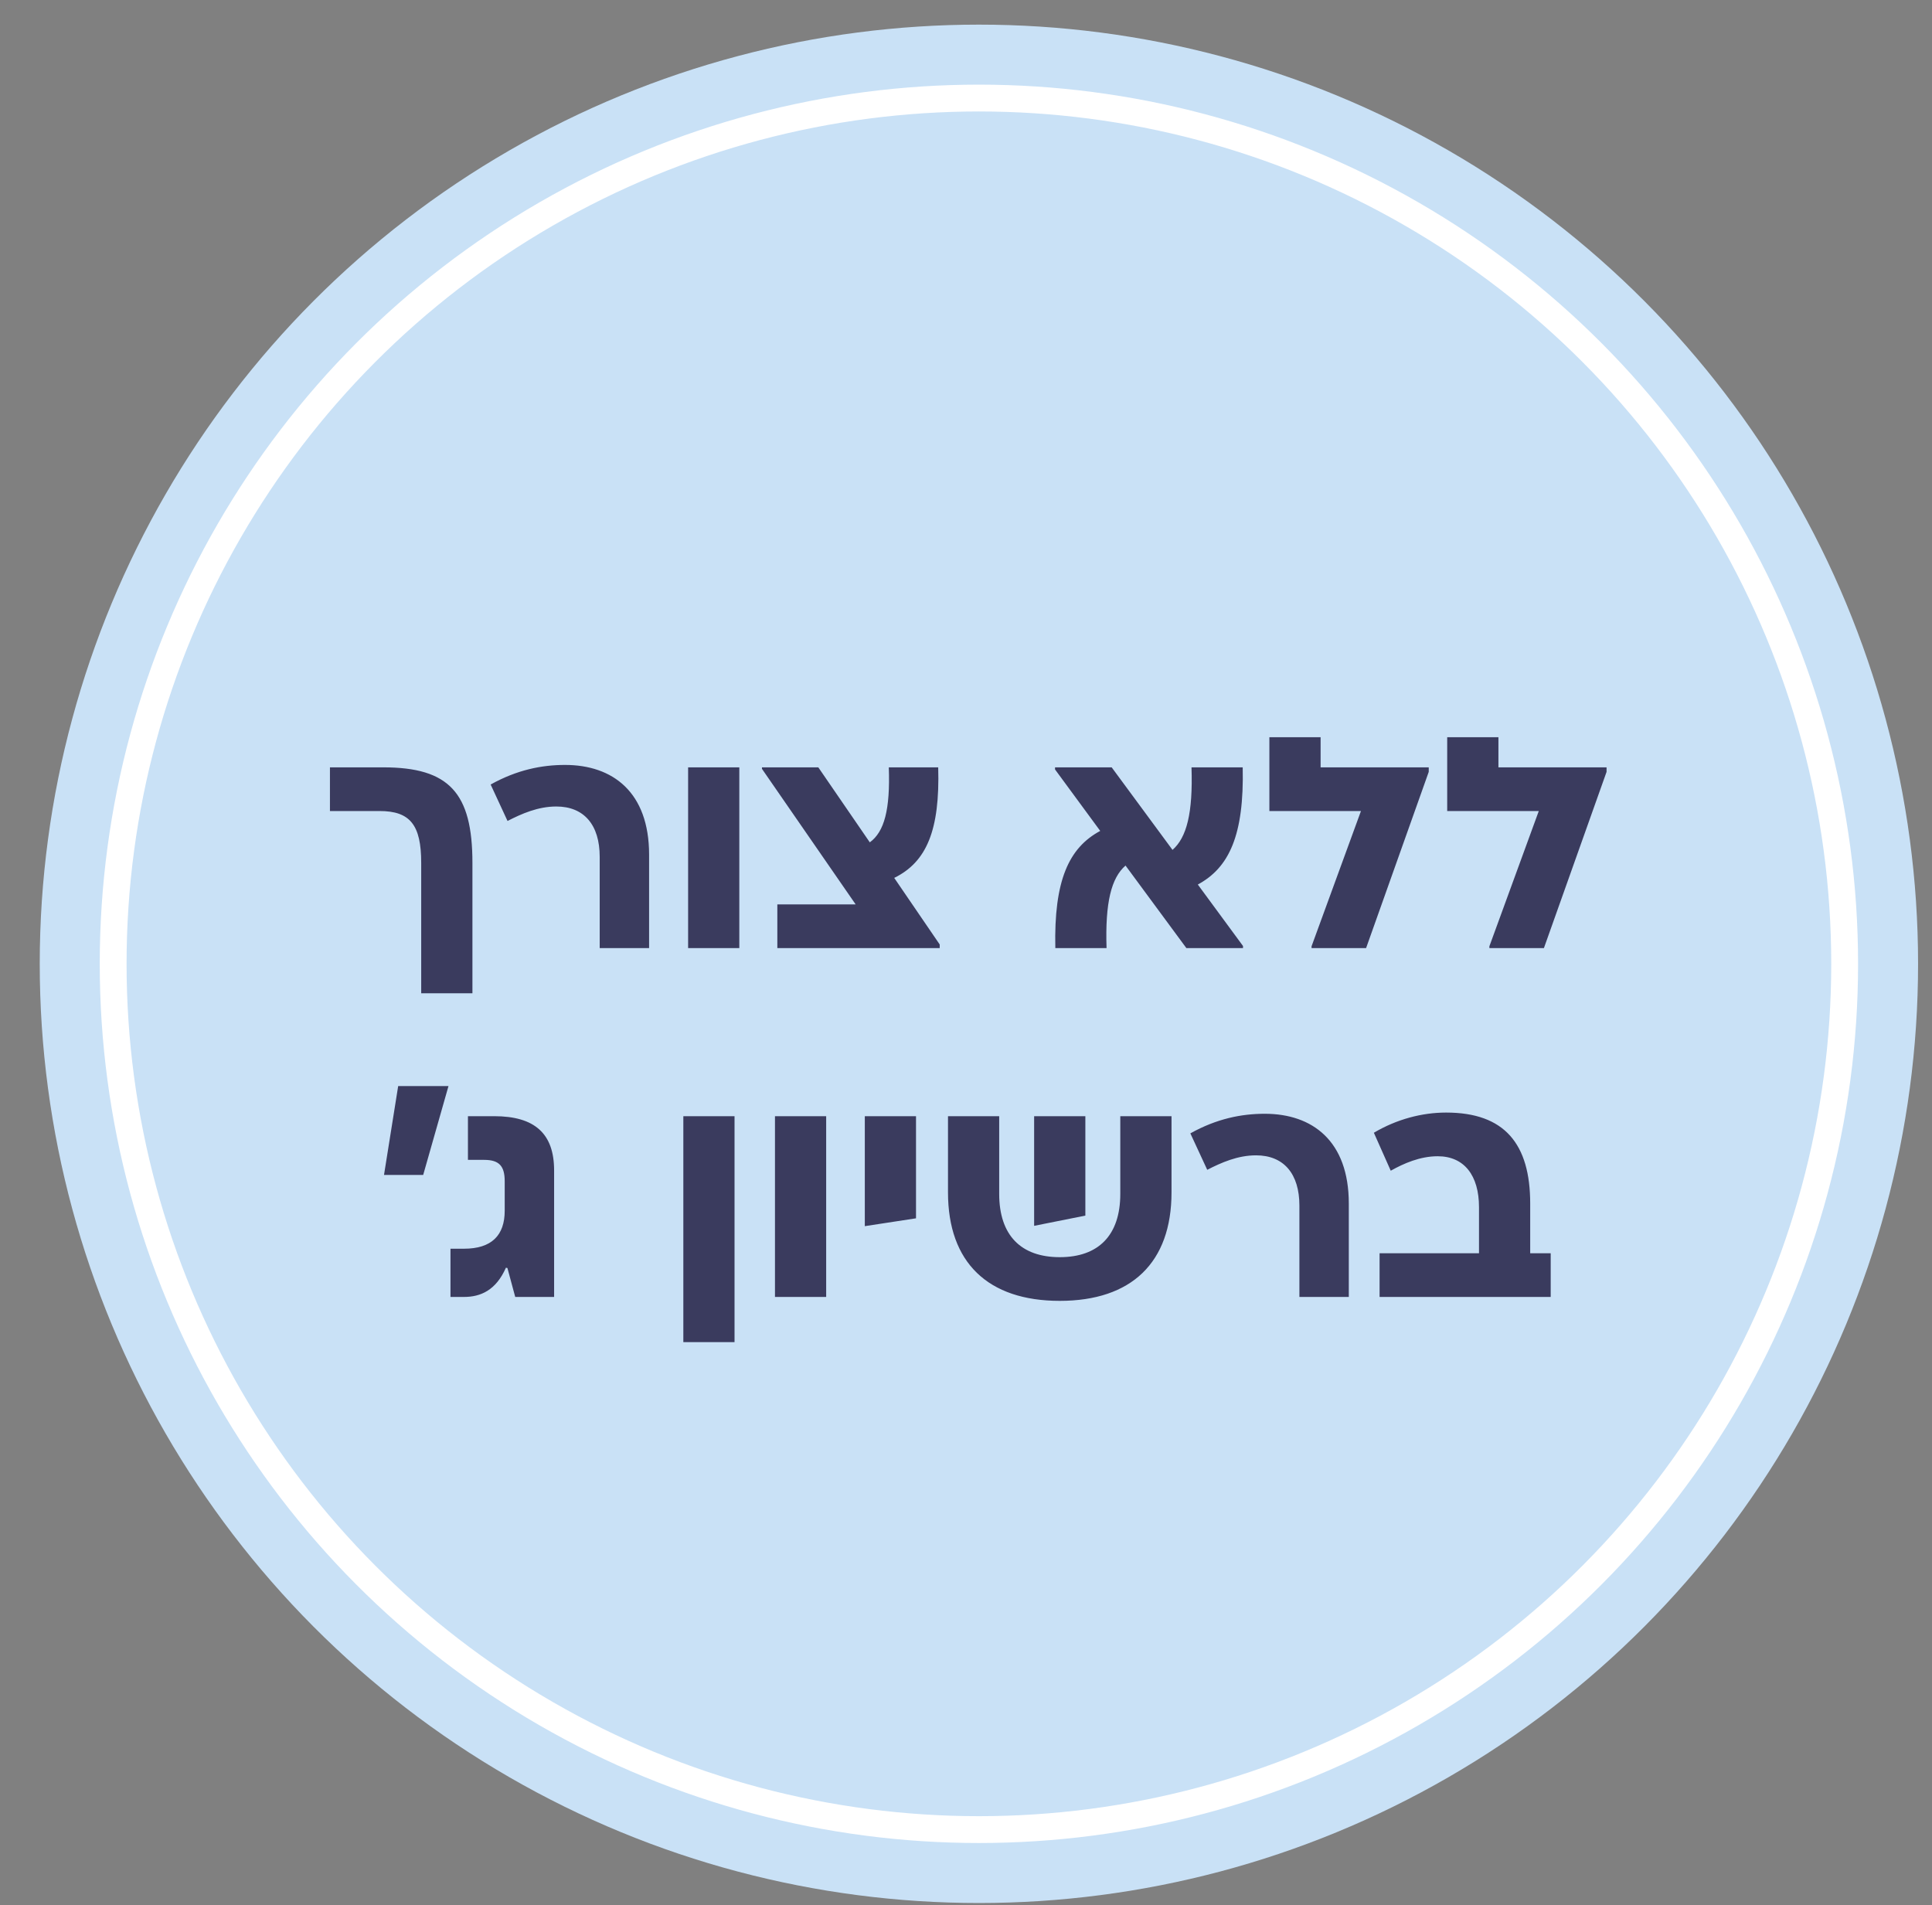
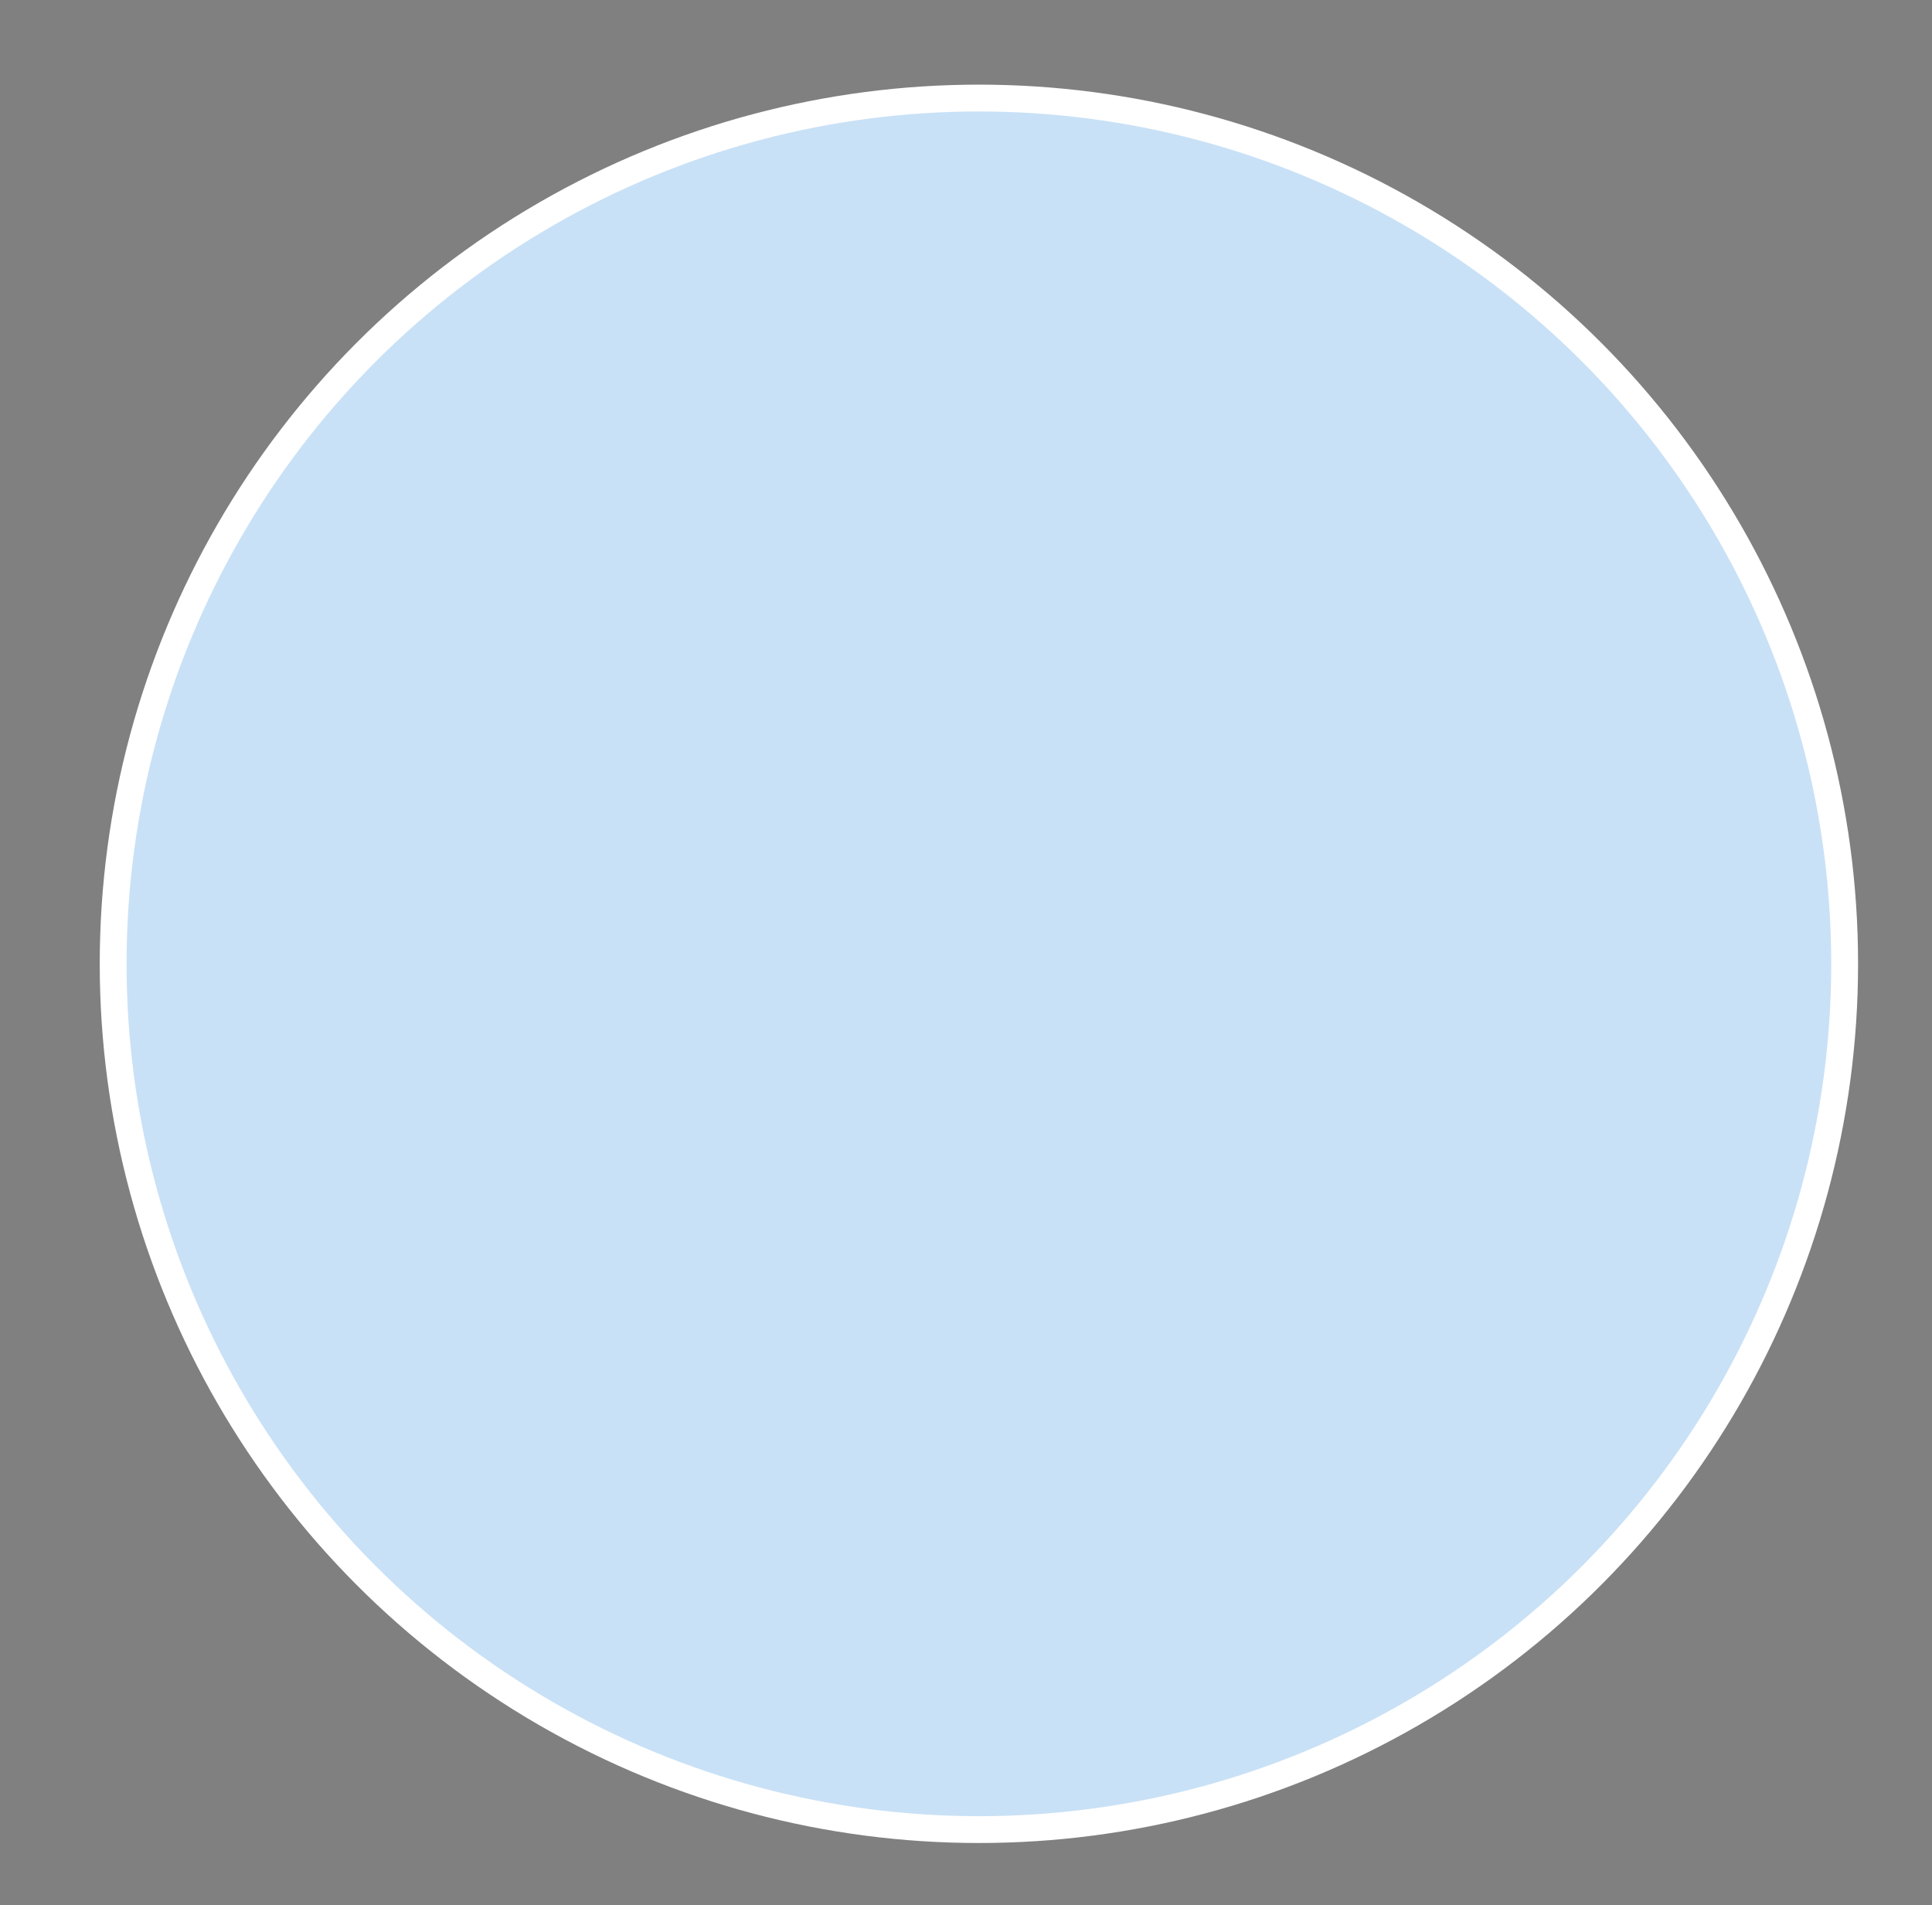
<svg xmlns="http://www.w3.org/2000/svg" width="72" height="71" viewBox="0 0 72 71" fill="none">
  <rect x="0" y="0" width="72" height="71" fill="#808080" stroke="none" />
-   <circle cx="36.481" cy="35.918" r="35" fill="#C9E1F6" />
  <circle cx="36.481" cy="35.918" r="32.264" fill="#C9E1F6" stroke="white" />
-   <path d="M12.296 28.596H14.283C16.741 28.596 17.606 29.55 17.606 32.155V37.016H15.697V32.155C15.697 30.74 15.282 30.224 14.148 30.224H12.296V28.596ZM24.19 31.852V35.332H22.349V31.93C22.349 30.74 21.765 30.055 20.732 30.055C20.047 30.055 19.441 30.325 18.914 30.594L18.285 29.236C19.273 28.686 20.193 28.506 21.058 28.506C22.832 28.506 24.19 29.517 24.19 31.852ZM27.552 28.596V35.332H25.644V28.596H27.552ZM33.325 32.716L35.02 35.197V35.332H28.969V33.704H31.888L28.396 28.652V28.596H30.496L32.415 31.391C32.954 30.998 33.179 30.179 33.123 28.596H34.964C35.031 30.931 34.537 32.121 33.325 32.716ZM44.639 32.963L46.323 35.253V35.332H44.213L41.945 32.256C41.417 32.716 41.182 33.625 41.238 35.332H39.329C39.273 32.806 39.834 31.593 41.002 30.965L39.318 28.674V28.596H41.429L43.696 31.672C44.224 31.212 44.46 30.302 44.404 28.596H46.312C46.368 31.122 45.807 32.334 44.639 32.963ZM49.215 28.596H53.245V28.764L50.91 35.332H48.878V35.264L50.719 30.224H47.306V27.473H49.215V28.596ZM55.842 28.596H59.872V28.764L57.537 35.332H55.505V35.264L57.346 30.224H53.933V27.473H55.842V28.596ZM14.839 40.473H16.714L15.771 43.785H14.311L14.839 40.473ZM18.416 41.596C19.931 41.596 20.65 42.247 20.65 43.617V48.332H19.201L18.91 47.254L18.854 47.243C18.483 48.085 17.91 48.332 17.293 48.332H16.788V46.535H17.293C18.315 46.535 18.809 46.041 18.809 45.121V44.021C18.809 43.459 18.607 43.224 18.045 43.224H17.439V41.596H18.416ZM27.374 41.596V50.016H25.466V41.596H27.374ZM30.789 41.596V48.332H28.881V41.596H30.789ZM32.229 41.596H34.137V45.402L32.229 45.694V41.596ZM41.75 41.596H43.659V44.436C43.659 47.052 42.166 48.478 39.494 48.478C36.822 48.478 35.329 47.052 35.329 44.436V41.596H37.237V44.492C37.237 46.03 38.045 46.85 39.494 46.85C40.942 46.85 41.75 46.03 41.75 44.492V41.596ZM40.448 41.596V45.301L38.539 45.682V41.596H40.448ZM50.266 44.852V48.332H48.425V44.93C48.425 43.74 47.841 43.055 46.808 43.055C46.124 43.055 45.517 43.325 44.99 43.594L44.361 42.236C45.349 41.686 46.27 41.506 47.134 41.506C48.908 41.506 50.266 42.517 50.266 44.852ZM57.026 46.704H57.79V48.332H51.413V46.704H55.118V44.986C55.118 43.807 54.568 43.089 53.58 43.089C52.917 43.089 52.311 43.358 51.829 43.628L51.2 42.213C52.053 41.708 52.996 41.461 53.894 41.461C56.072 41.461 57.026 42.629 57.026 44.852V46.704Z" fill="#3A3B5E" />
</svg>